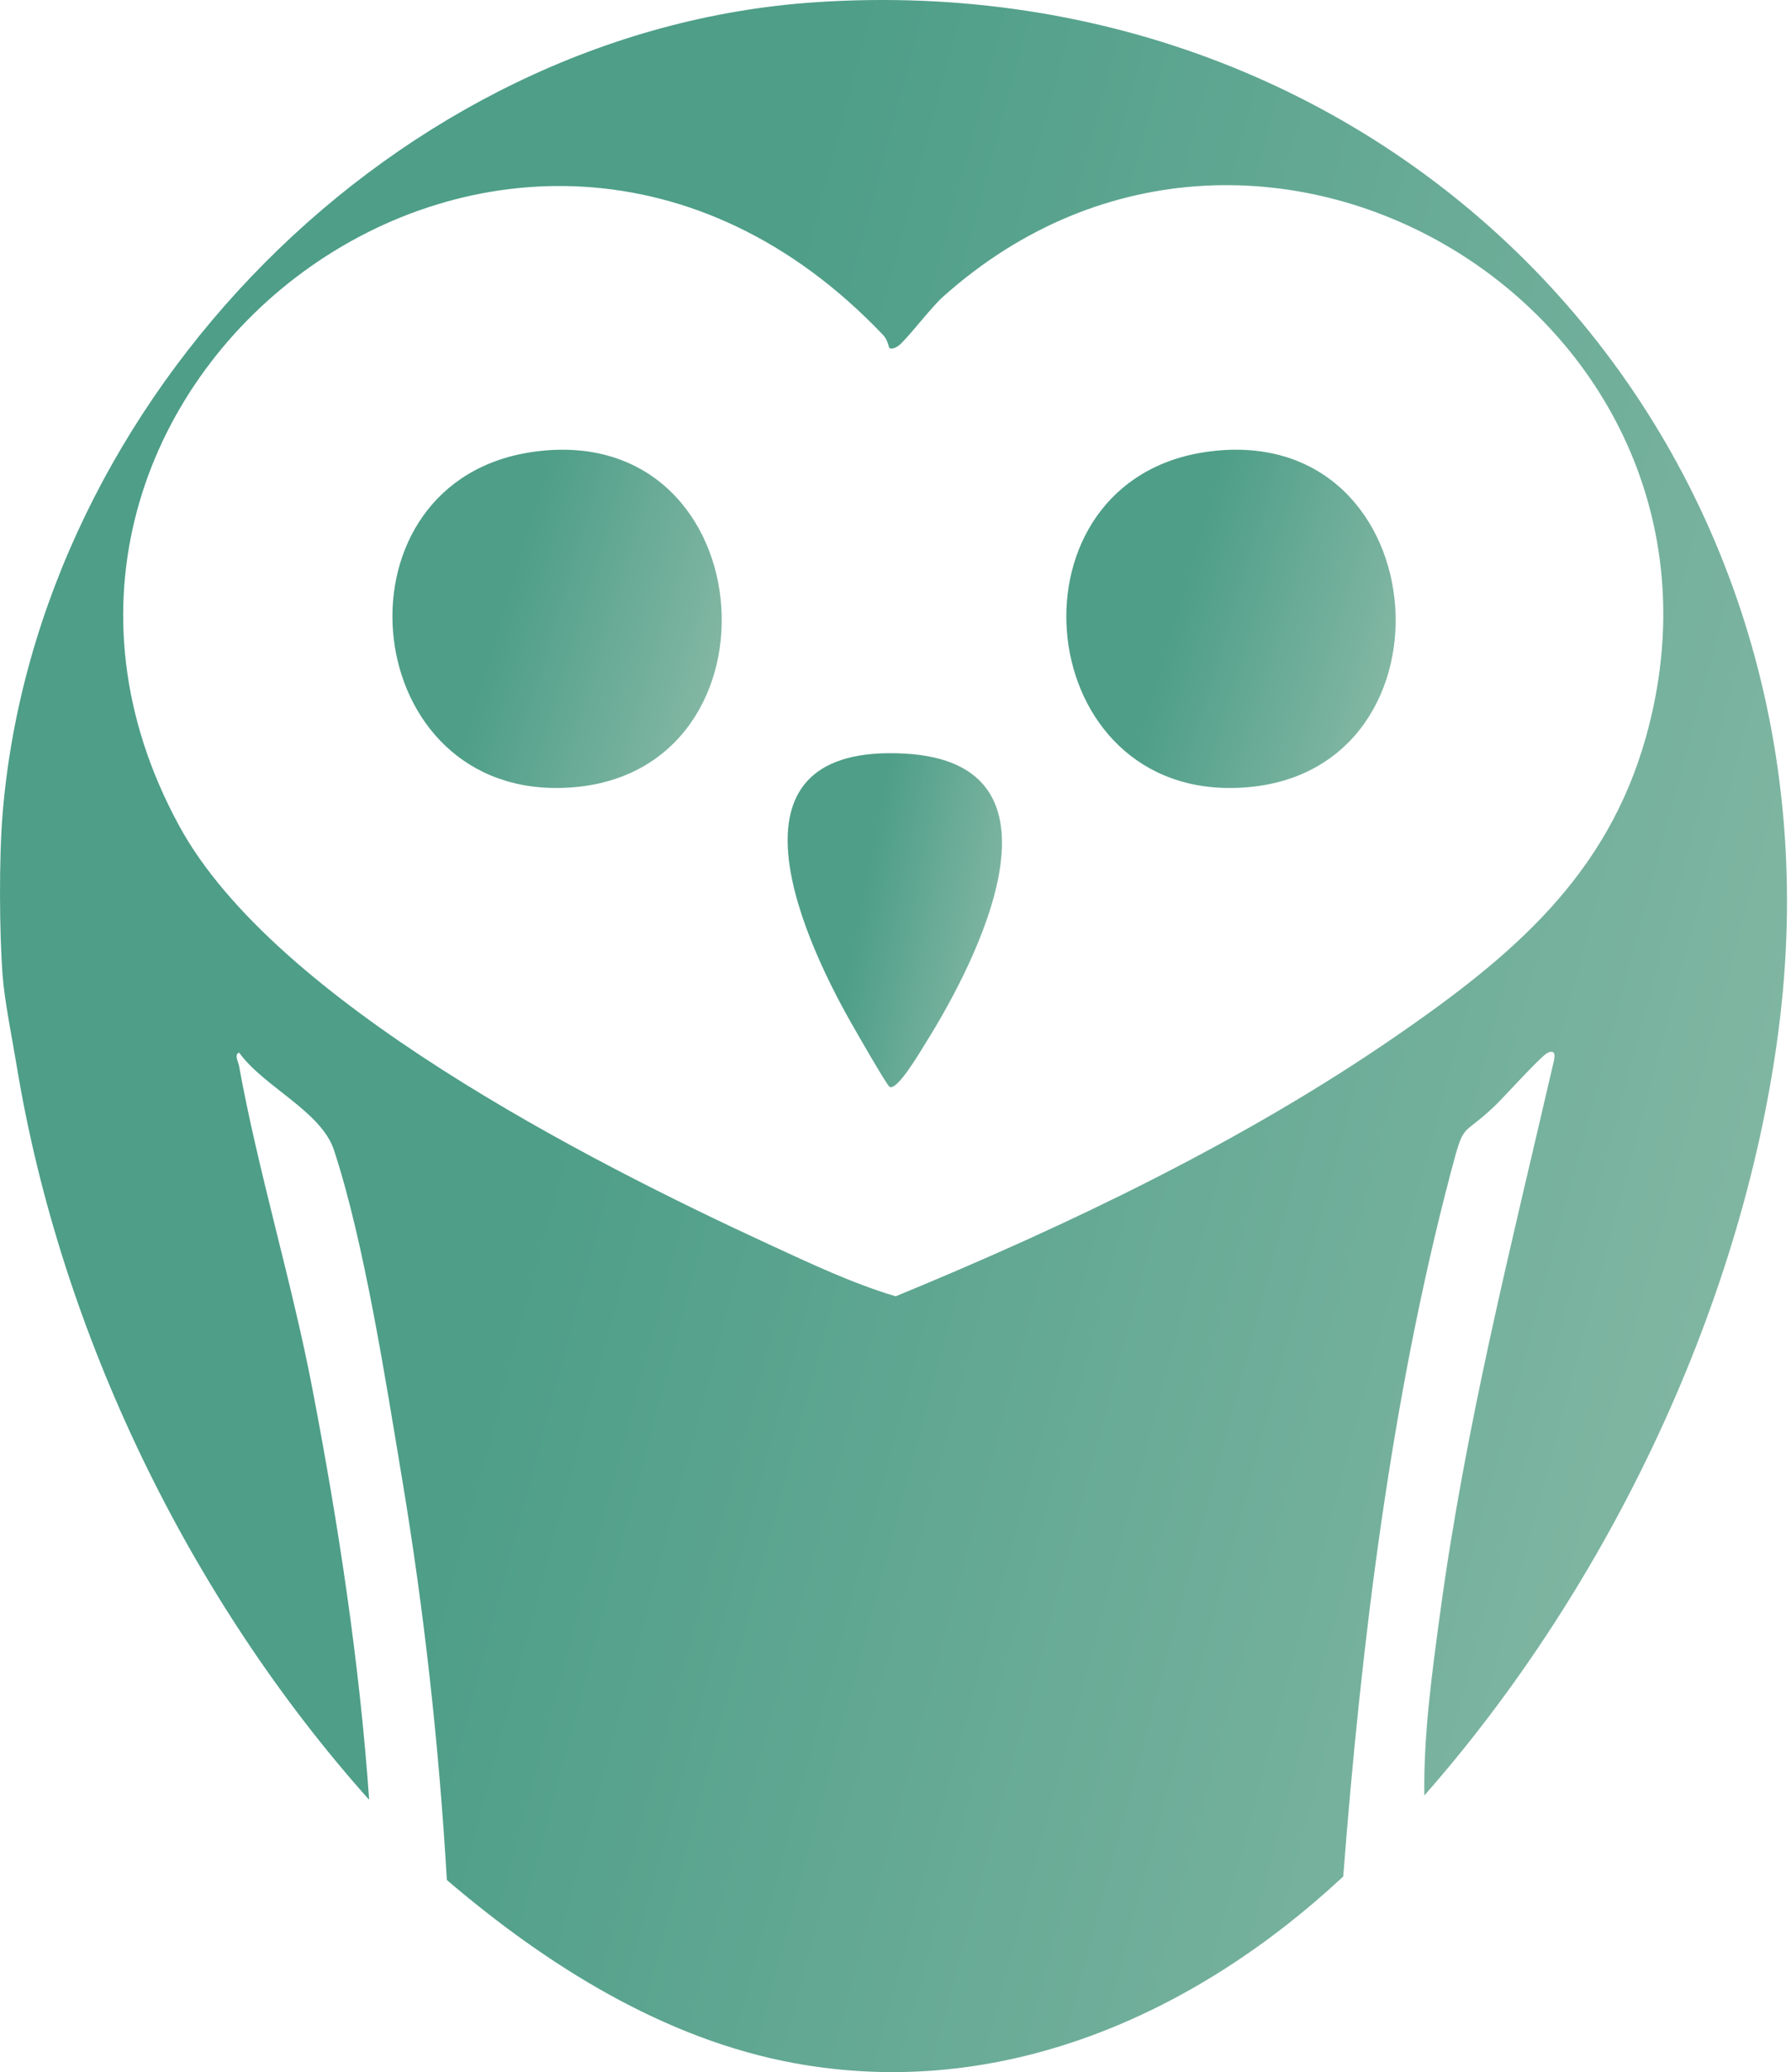
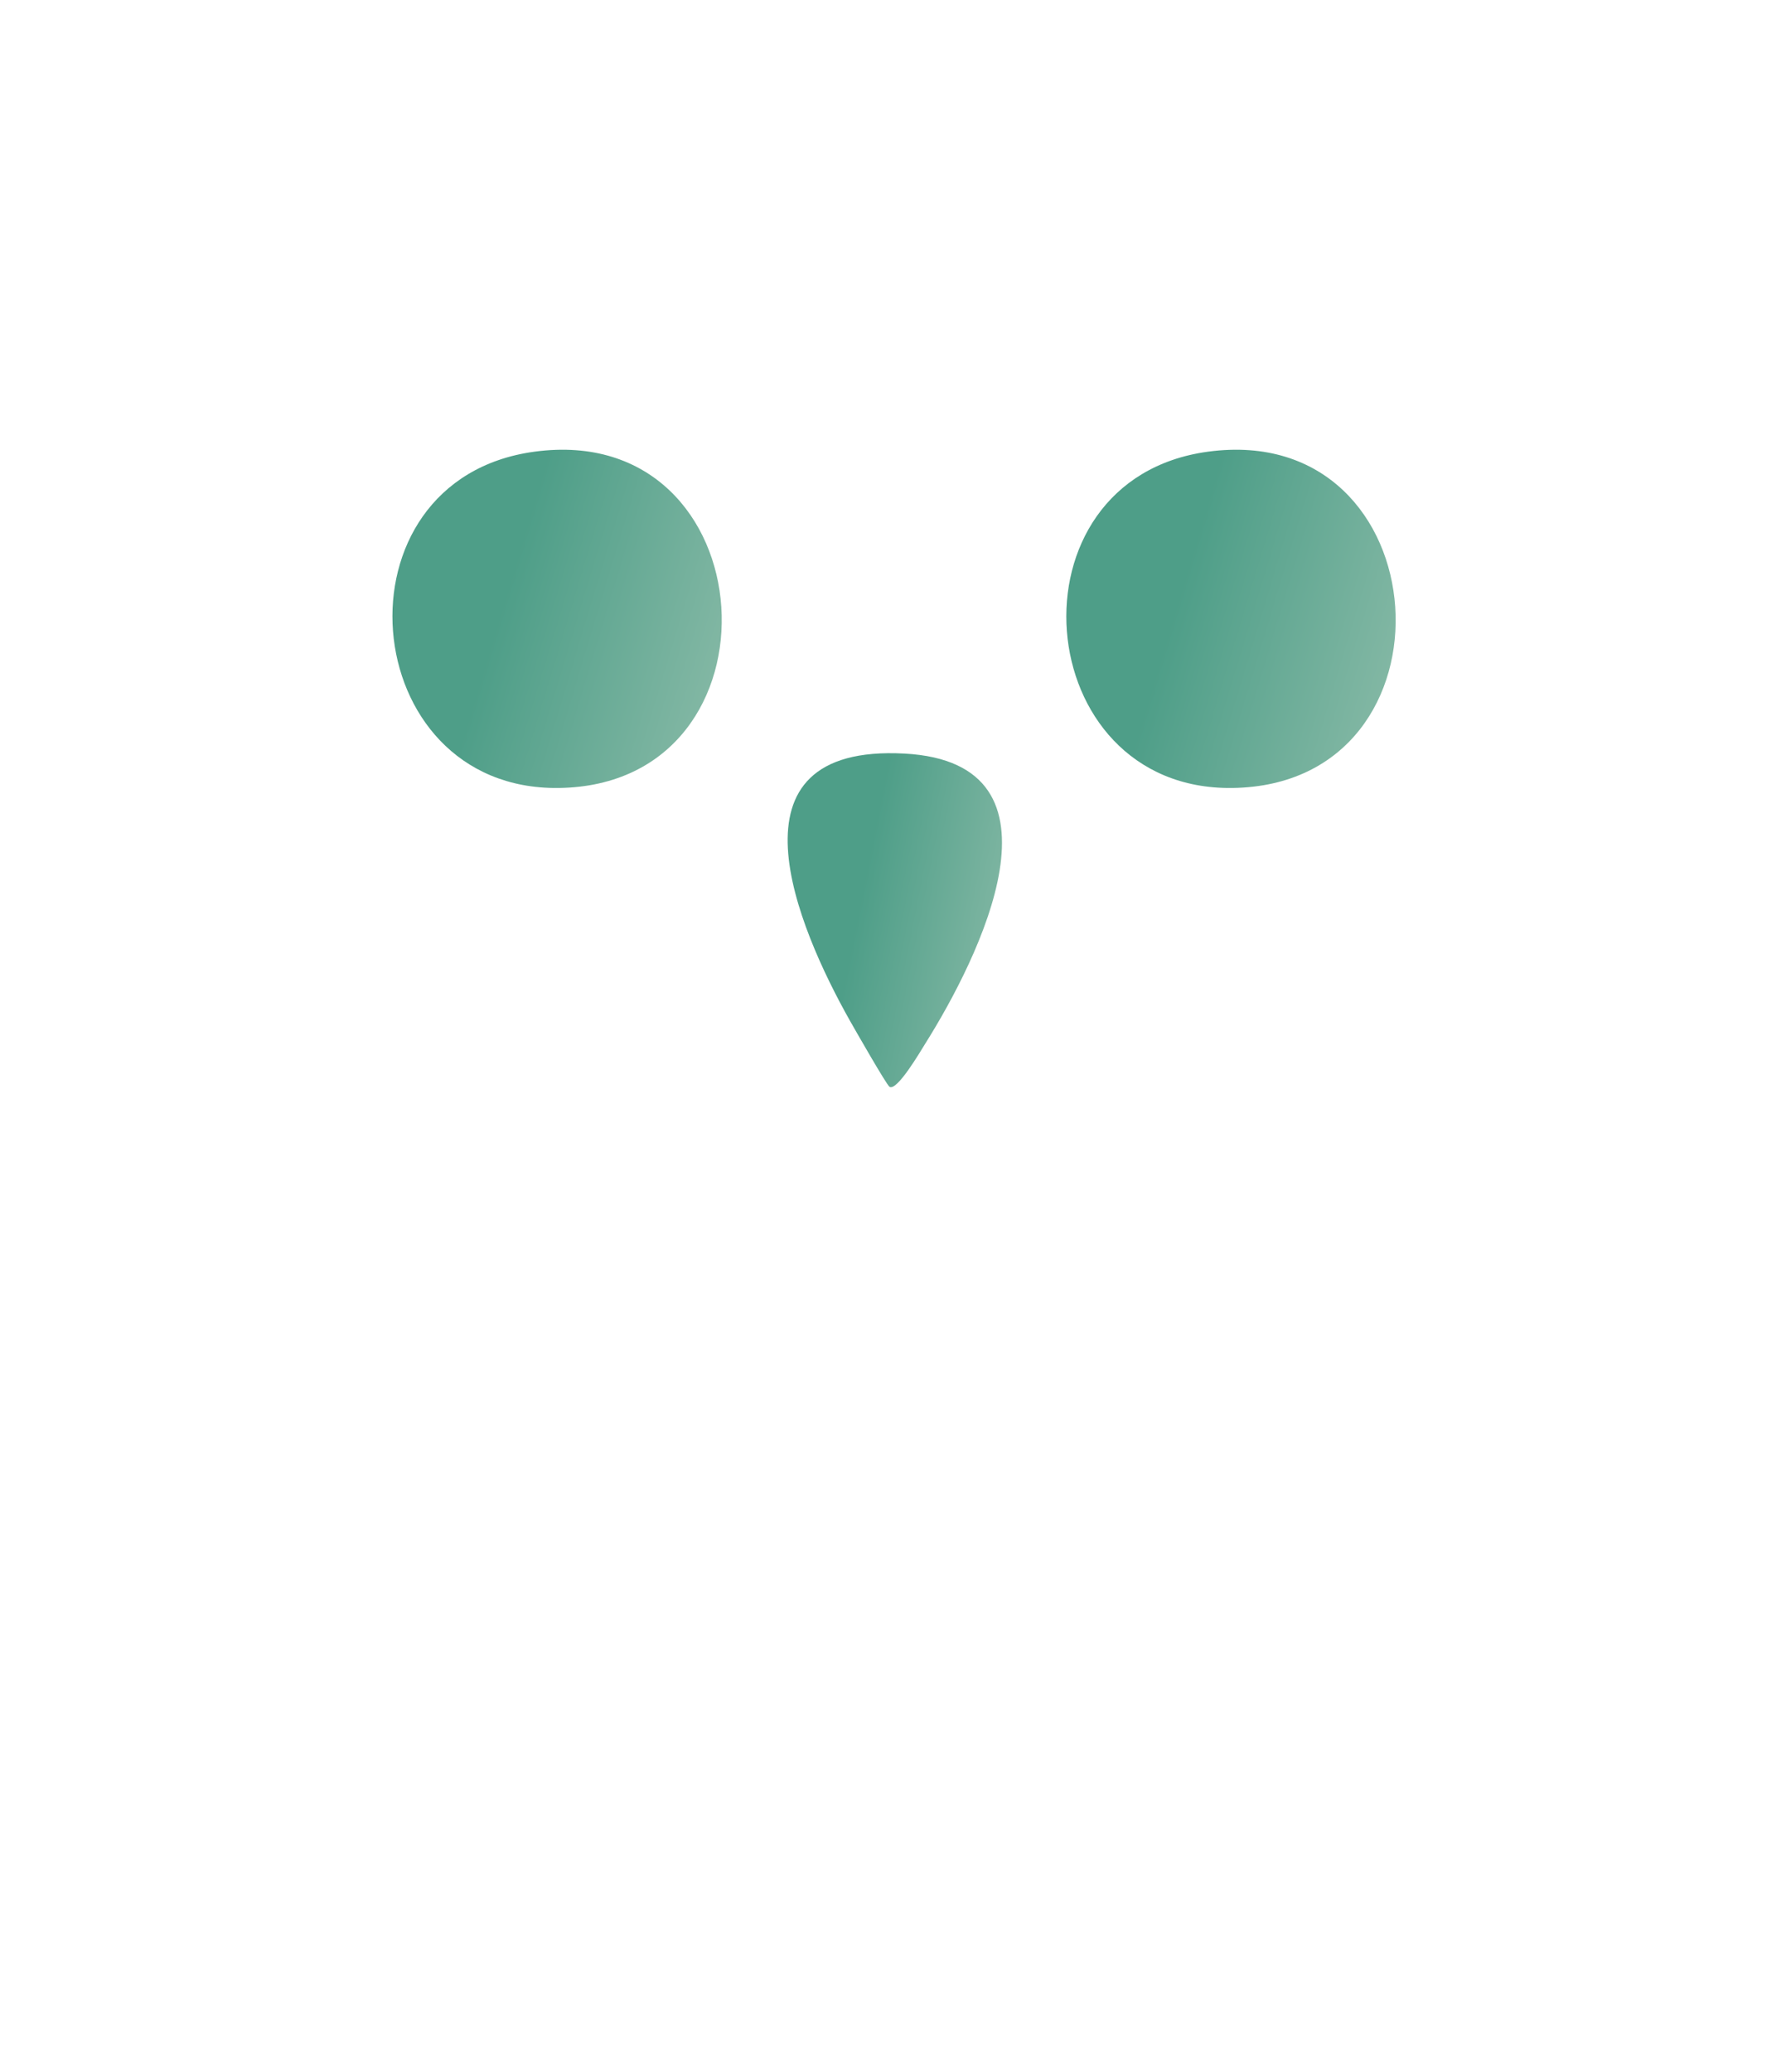
<svg xmlns="http://www.w3.org/2000/svg" width="102" height="118" viewBox="0 0 102 118" fill="none">
-   <path d="M0.15 46.325C2.102 22.669 22.611 1.735 46.405 0.13C79.65 -2.112 105.353 24.938 101.363 58.086C99.447 74.002 91.63 90.302 81.119 102.246C81.066 98.852 81.545 95.341 82.004 91.949C83.466 81.146 86.038 71.046 88.477 60.498C88.547 60.189 88.627 59.749 88.163 59.941C87.793 60.094 85.673 62.46 85.129 62.98C83.162 64.853 83.422 63.756 82.619 66.79C79.218 79.694 77.528 93.561 76.499 106.861C68.038 114.751 56.999 119.64 45.255 117.493C37.815 116.134 31.109 111.896 25.449 107.06C25.001 99.401 24.16 91.766 22.898 84.204C21.969 78.651 20.739 70.695 19.015 65.48C18.288 63.282 15.001 61.874 13.62 59.944C13.321 60.038 13.571 60.466 13.61 60.683C14.704 66.732 16.615 72.952 17.795 79.106C19.273 86.833 20.472 94.635 21.024 102.494C10.804 91.056 3.464 75.938 0.954 60.717C0.706 59.209 0.257 56.999 0.15 55.565C-0.04 53.029 -0.059 48.849 0.15 46.325ZM50.656 19.82C50.621 19.796 50.558 19.358 50.301 19.085C29.305 -3.016 -3.359 22.198 10.221 47.059C15.672 57.04 33.555 66.136 43.765 70.849C46.121 71.935 48.55 73.09 51.011 73.82C60.829 69.779 70.875 64.972 79.619 58.925C86.113 54.434 91.528 49.889 93.746 41.948C100.366 18.232 71.972 0.531 53.692 16.912C52.997 17.534 51.562 19.433 51.144 19.71C50.996 19.808 50.767 19.9 50.656 19.822V19.82Z" fill="url(#paint0_linear_36_22)" />
  <path d="M68.801 25.721C82.118 23.919 83.446 44.701 70.182 44.873C58.572 45.024 57.128 27.299 68.801 25.721Z" fill="url(#paint1_linear_36_22)" />
-   <path d="M30.441 25.721C43.758 23.919 45.034 44.703 31.822 44.873C20.212 45.024 18.721 27.306 30.441 25.721Z" fill="url(#paint2_linear_36_22)" />
+   <path d="M30.441 25.721C43.758 23.919 45.034 44.703 31.822 44.873C20.212 45.024 18.721 27.306 30.441 25.721" fill="url(#paint2_linear_36_22)" />
  <path d="M50.655 61.884C50.478 61.76 48.71 58.665 48.423 58.159C45.399 52.802 40.944 42.347 51.509 42.914C61.354 43.441 55.727 54.606 52.693 59.435C52.421 59.868 51.076 62.178 50.653 61.886L50.655 61.884Z" fill="url(#paint3_linear_36_22)" />
  <defs>
    <linearGradient id="paint0_linear_36_22" x1="40.426" y1="29.839" x2="121.185" y2="51.404" gradientUnits="userSpaceOnUse">
      <stop stop-color="#4E9E88" />
      <stop offset="1" stop-color="#8CBCA9" />
    </linearGradient>
    <linearGradient id="paint1_linear_36_22" x1="68.179" y1="30.482" x2="82.796" y2="34.888" gradientUnits="userSpaceOnUse">
      <stop stop-color="#4E9E88" />
      <stop offset="1" stop-color="#8CBCA9" />
    </linearGradient>
    <linearGradient id="paint2_linear_36_22" x1="29.8" y1="30.482" x2="44.416" y2="34.887" gradientUnits="userSpaceOnUse">
      <stop stop-color="#4E9E88" />
      <stop offset="1" stop-color="#8CBCA9" />
    </linearGradient>
    <linearGradient id="paint3_linear_36_22" x1="49.706" y1="47.701" x2="59.689" y2="49.685" gradientUnits="userSpaceOnUse">
      <stop stop-color="#4E9E88" />
      <stop offset="1" stop-color="#8CBCA9" />
    </linearGradient>
  </defs>
</svg>